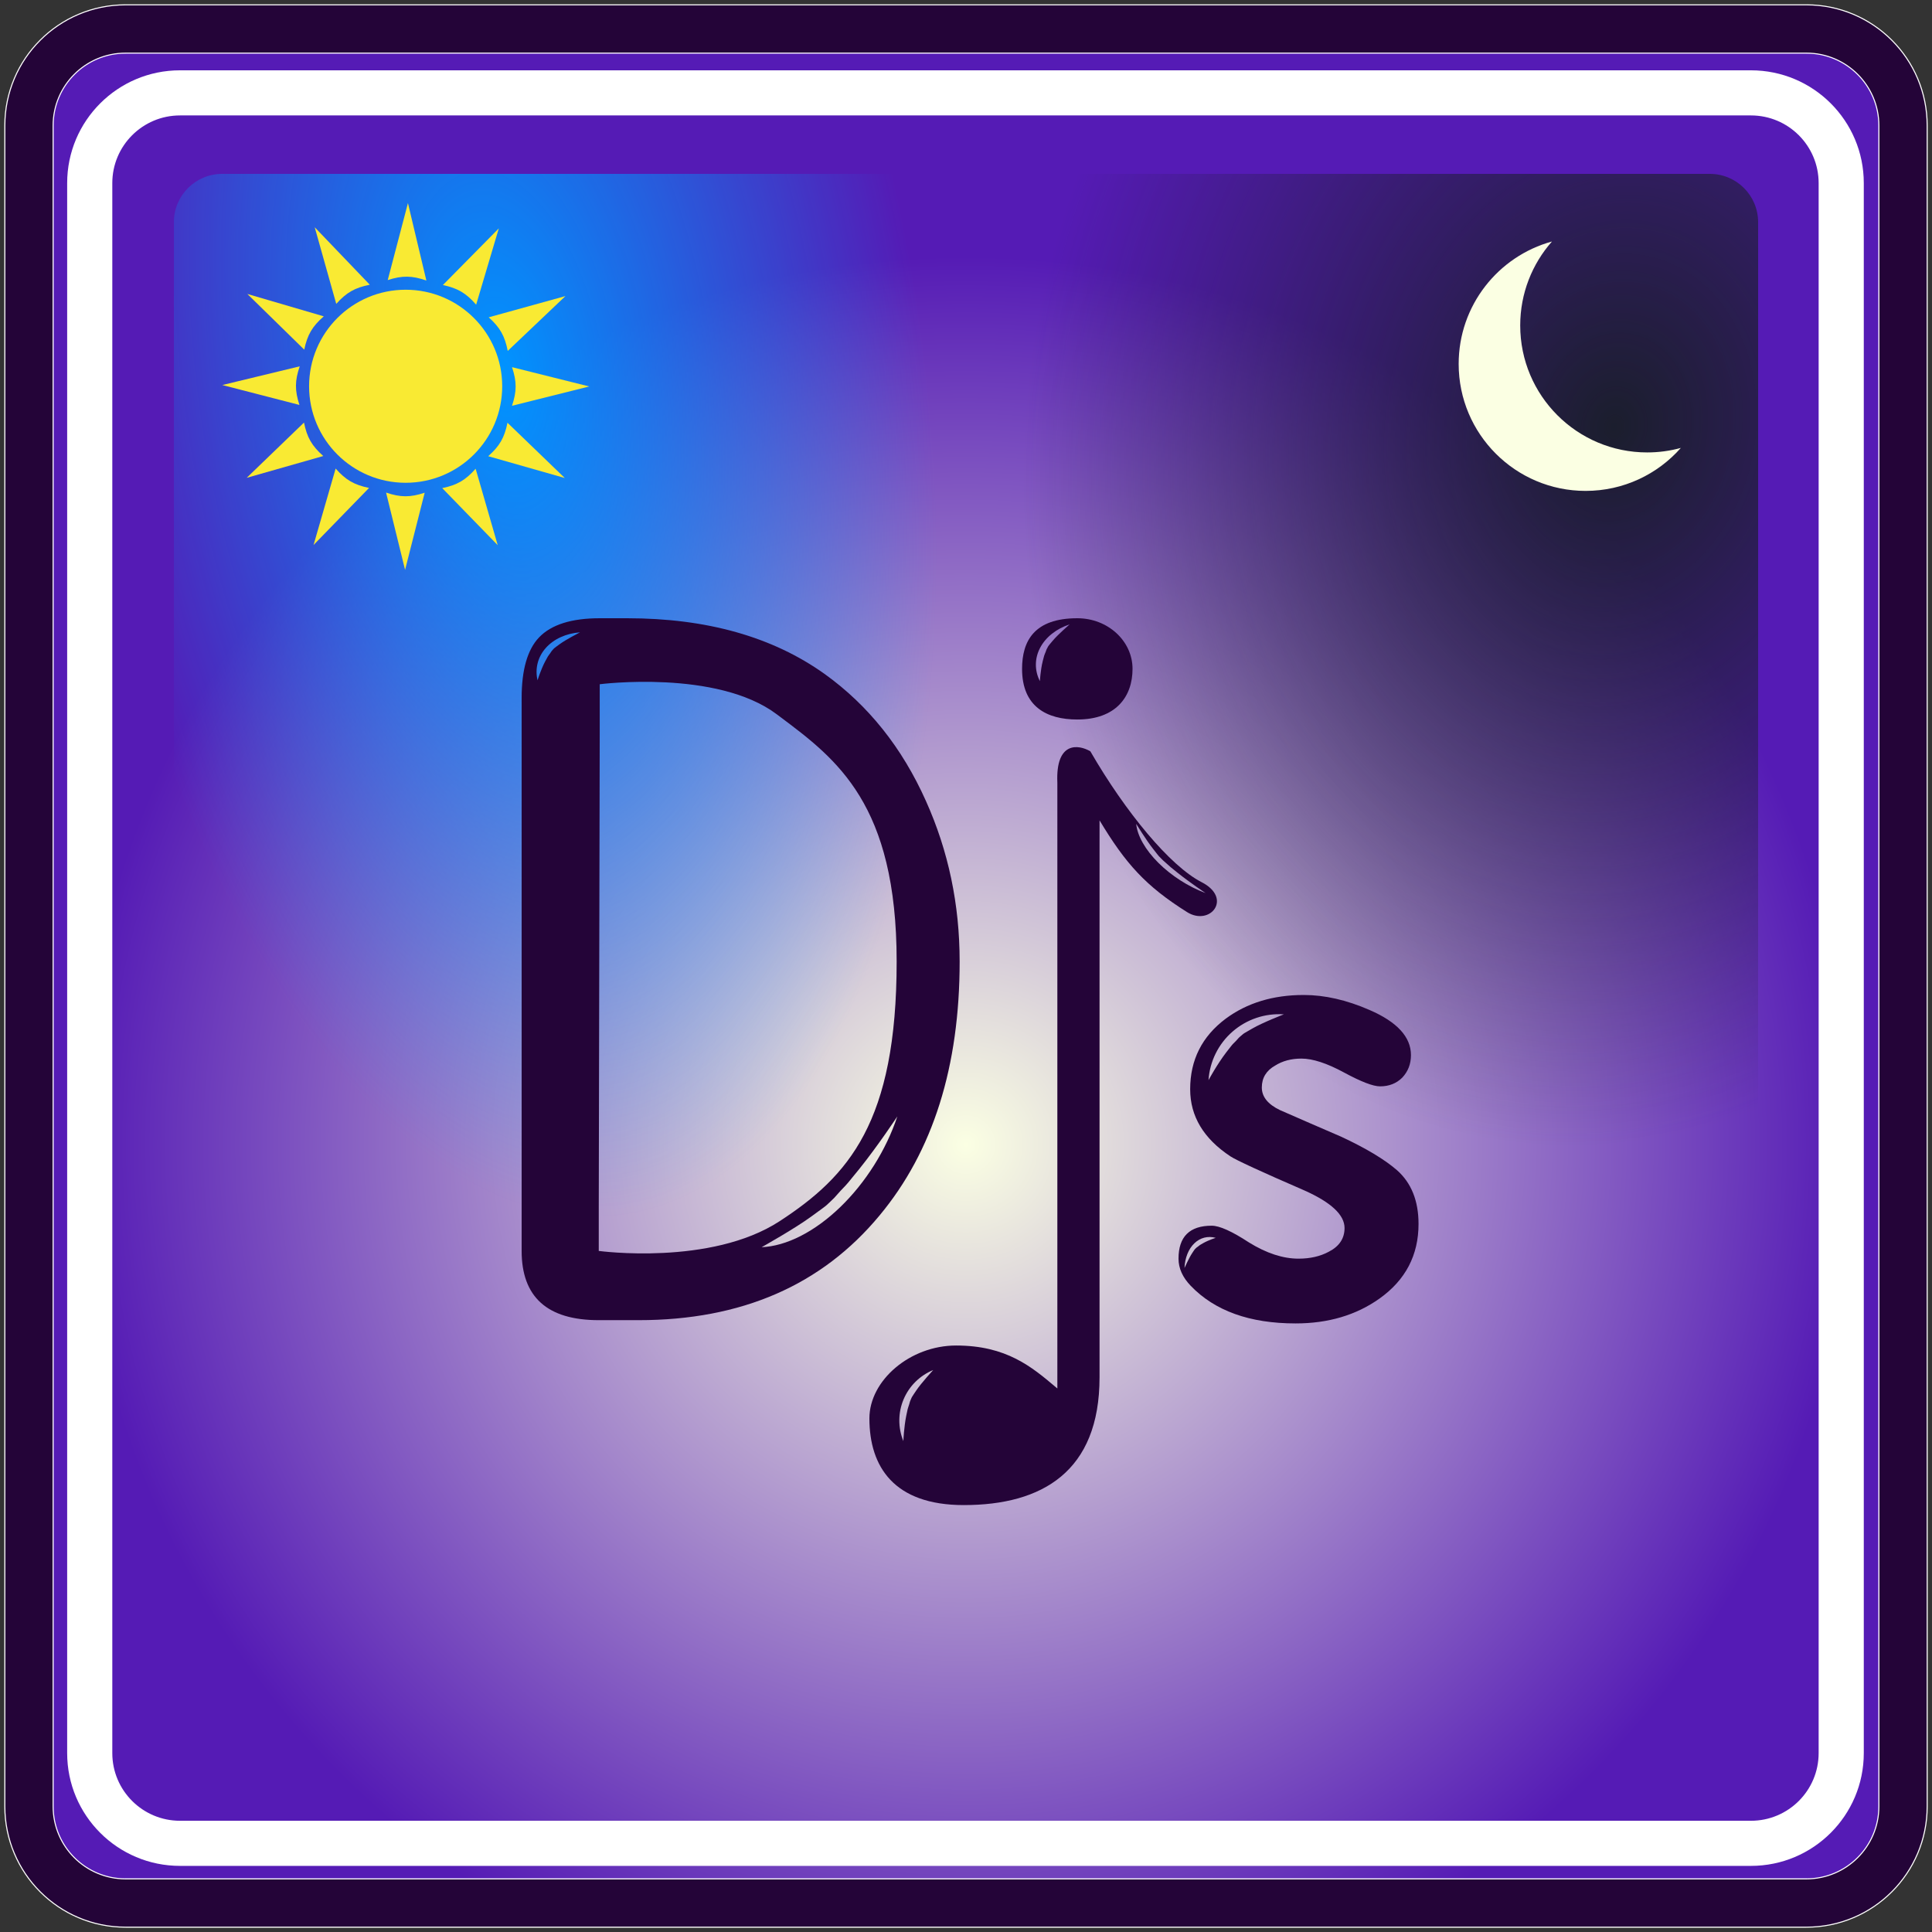
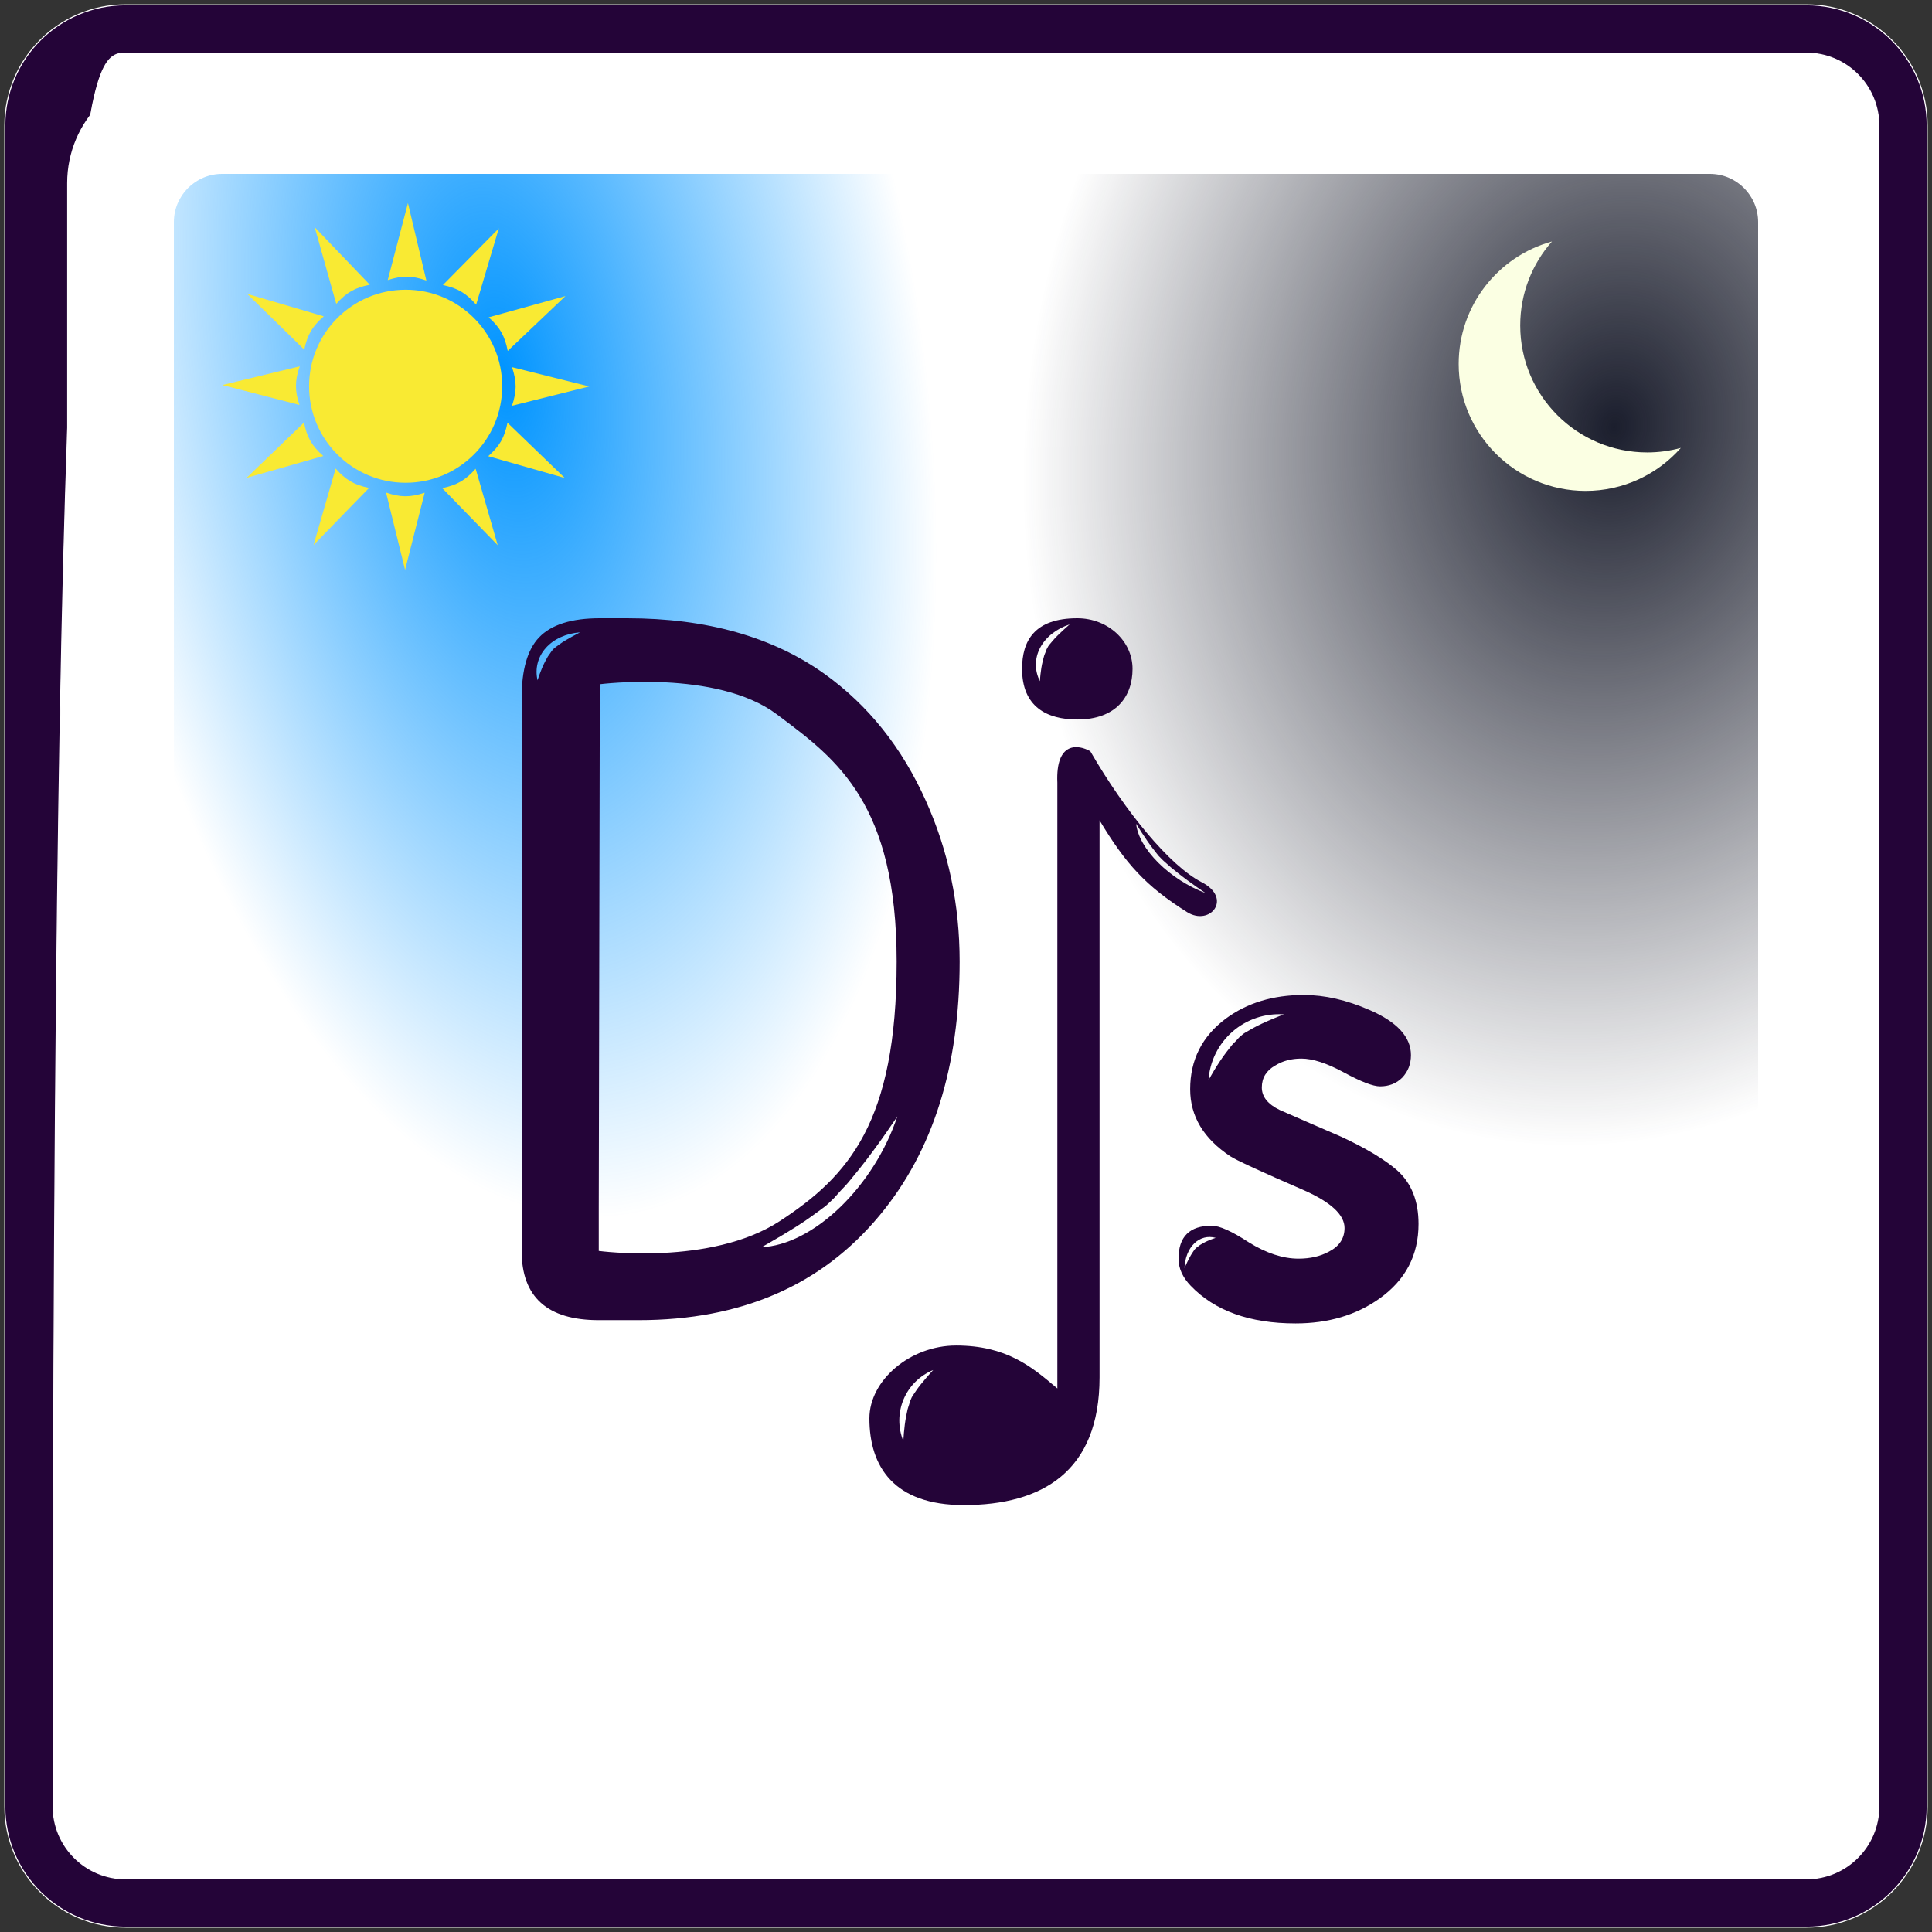
<svg xmlns="http://www.w3.org/2000/svg" width="1841" height="1841" viewBox="0 0 1841 1841" fill="none">
  <rect x="0" y="0" width="1841" height="1841" fill="#333333" stroke="none" />
  <path d="M9.205 119.665C9.205 58.66 58.66 9.205 119.665 9.205H1721.34C1782.34 9.205 1831.8 58.66 1831.8 119.665V1721.34C1831.8 1782.34 1782.34 1831.8 1721.34 1831.8H119.665C58.66 1831.8 9.205 1782.34 9.205 1721.34V119.665Z" fill="white" />
-   <path d="M9.205 119.665C9.205 58.66 58.66 9.205 119.665 9.205H1721.34C1782.34 9.205 1831.8 58.66 1831.8 119.665V1721.34C1831.8 1782.34 1782.34 1831.8 1721.34 1831.8H119.665C58.66 1831.8 9.205 1782.34 9.205 1721.34V119.665Z" fill="url(#paint0_radial_241_3)" />
-   <path d="M119.664 50.627H1721.33C1759.46 50.627 1790.37 81.537 1790.37 119.665V1721.34C1790.37 1759.46 1759.46 1790.37 1721.33 1790.37H119.664C81.536 1790.37 50.627 1759.46 50.627 1721.34V119.665C50.627 81.537 81.536 50.627 119.664 50.627ZM119.664 4.603C56.117 4.603 4.602 56.118 4.602 119.665V1721.34C4.602 1784.89 56.117 1836.4 119.664 1836.4H1721.33C1784.89 1836.4 1836.4 1784.89 1836.4 1721.34V119.665C1836.4 56.118 1784.89 4.603 1721.33 4.603H119.664Z" fill="#240438" stroke="white" />
+   <path d="M119.664 50.627H1721.33C1759.46 50.627 1790.37 81.537 1790.37 119.665V1721.34C1790.37 1759.46 1759.46 1790.37 1721.33 1790.37H119.664C81.536 1790.37 50.627 1759.46 50.627 1721.34C50.627 81.537 81.536 50.627 119.664 50.627ZM119.664 4.603C56.117 4.603 4.602 56.118 4.602 119.665V1721.34C4.602 1784.89 56.117 1836.4 119.664 1836.4H1721.33C1784.89 1836.4 1836.4 1784.89 1836.4 1721.34V119.665C1836.4 56.118 1784.89 4.603 1721.33 4.603H119.664Z" fill="#240438" stroke="white" />
  <path d="M171.538 109.99H1668.46C1704.1 109.99 1732.98 138.861 1732.98 174.475V1670.53C1732.98 1706.14 1704.1 1735.01 1668.46 1735.01H171.538C135.903 1735.01 107.015 1706.14 107.015 1670.53V174.475C107.015 138.861 135.903 109.99 171.538 109.99ZM171.538 67C112.146 67 64 115.118 64 174.475V1670.53C64 1729.89 112.146 1778 171.538 1778H1668.46C1727.86 1778 1776 1729.89 1776 1670.53V174.475C1776 115.118 1727.86 67 1668.46 67H171.538Z" fill="white" />
  <path d="M165.689 211.715C165.689 186.296 186.296 165.69 211.714 165.69H911.294V1675.31H211.714C186.296 1675.31 165.689 1654.7 165.689 1629.28V211.715Z" fill="url(#paint1_radial_241_3)" />
  <path d="M1629.28 165.69H957.32C931.901 165.69 911.295 186.296 911.295 211.715V1629.28C911.295 1654.7 931.901 1675.31 957.32 1675.31H1629.28C1654.7 1675.31 1675.31 1654.7 1675.31 1629.28V211.715C1675.31 186.296 1654.7 165.69 1629.28 165.69Z" fill="url(#paint2_radial_241_3)" />
  <path fill-rule="evenodd" clip-rule="evenodd" d="M918.366 1434.19C992.933 1434.19 1047.76 1402.36 1047.76 1312.44V781.716C1072.61 823.049 1091.62 844.249 1131.09 869.104C1153.16 882.993 1174.94 855.938 1144.98 840.594C1115.01 825.242 1072.61 774.07 1038.99 715.923C1027.77 709.344 1005.79 706.128 1007.55 745.896V1323.07L1006.11 1321.86C983.158 1302.48 959.077 1282.14 911.056 1282.14C867.194 1282.14 828.449 1315.37 828.449 1351.59C828.449 1397.64 851.842 1434.19 918.366 1434.19ZM860.809 1373.2C858.233 1366.89 856.925 1360.13 856.96 1353.32C856.995 1346.5 858.372 1339.76 861.013 1333.47C863.653 1327.2 867.506 1321.49 872.35 1316.69C877.194 1311.9 882.935 1308.1 889.246 1305.53C889.246 1305.53 877.915 1317.76 873.042 1325.07C872.058 1326.55 871.322 1327.64 870.756 1328.47C869.703 1330.02 869.241 1330.7 868.863 1331.42C868.567 1331.99 868.323 1332.58 867.888 1333.64C867.699 1334.1 867.474 1334.64 867.194 1335.3C866.343 1338.43 865.933 1339.57 865.621 1340.43C865.127 1341.79 864.882 1342.48 863.539 1349.2C861.345 1360.16 860.809 1373.2 860.809 1373.2ZM1124.74 838.895C1132.47 843.861 1140.65 847.987 1148.8 851.035C1148.8 851.035 1134.18 841.257 1122.55 831.997C1115.42 826.326 1114.74 825.683 1113.38 824.398C1112.52 823.584 1111.37 822.513 1108.15 819.746C1105.93 817.534 1105.09 816.732 1104.3 815.866C1103.29 814.733 1102.4 813.49 1098.74 808.845C1092.27 800.644 1082.66 785.036 1082.66 785.036C1083.2 790.654 1085.33 796.818 1088.95 803.176C1092.56 809.534 1097.58 815.96 1103.72 822.088C1109.86 828.217 1117.01 833.928 1124.74 838.895Z" fill="#240438" />
  <path fill-rule="evenodd" clip-rule="evenodd" d="M1026.56 685.616C1063.24 685.616 1079.19 664.015 1079.19 637.368C1079.19 610.721 1055.63 589.12 1026.56 589.12C985.625 589.12 973.926 610.721 973.926 637.368C973.926 673.421 997.491 685.616 1026.56 685.616ZM987.089 633.17C987.052 638.619 988.35 644.02 990.918 649.064C990.918 649.064 991.452 638.643 993.643 629.877C994.978 624.509 995.226 623.962 995.714 622.868C996.027 622.176 996.432 621.265 997.279 618.773C998.19 617.038 998.512 616.34 998.927 615.701C999.506 614.798 1000.26 614.011 1003.11 610.592C1007.96 604.747 1019.25 594.968 1019.25 594.968C1012.96 597.027 1007.24 600.06 1002.42 603.893C997.592 607.726 993.753 612.285 991.121 617.308C988.488 622.331 987.117 627.721 987.089 633.17Z" fill="#240438" />
  <path fill-rule="evenodd" clip-rule="evenodd" d="M914.447 916.221C914.447 1016.4 889.033 1097.02 838.204 1158.11C783.088 1224.69 706.539 1257.98 608.557 1257.98H570.557C521.566 1257.98 497.07 1235.99 497.07 1192.01V665.169C497.07 638.292 502.582 619.051 513.605 607.445C525.24 595.229 544.53 589.12 571.476 589.12H597.534C673.47 589.12 736.24 606.834 785.844 642.262C827.487 672.193 859.638 712.509 882.296 763.207C903.73 810.852 914.447 861.857 914.447 916.221ZM854.42 916.221C854.42 766.212 797.379 723.495 743.331 683.019L740.086 680.588C682.918 637.712 571.476 652.004 571.476 652.004V696.321L570.557 1151.69V1192.01C570.557 1192.01 677.202 1206.53 742.944 1163.65C808.687 1120.78 854.42 1069.23 854.42 916.221ZM512.226 648.275C510.944 642.762 510.974 637.206 512.315 631.925C513.655 626.643 516.278 621.74 520.037 617.494C523.795 613.247 528.614 609.742 534.219 607.178C539.823 604.614 546.103 603.041 552.7 602.549C552.7 602.549 539.397 609.337 533.282 613.847C532.047 614.757 531.127 615.423 530.421 615.934C529.081 616.905 528.506 617.321 527.995 617.803C527.613 618.165 527.265 618.564 526.655 619.262C526.385 619.572 526.063 619.941 525.664 620.392C524.244 622.609 523.629 623.395 523.161 623.992C522.422 624.937 522.053 625.408 519.466 630.3C515.244 638.286 512.226 648.275 512.226 648.275ZM832.902 1110.35C842.257 1095.51 849.788 1079.7 855.067 1063.83C855.067 1063.83 836.564 1091.85 818.74 1114.01C807.826 1127.58 806.572 1128.86 804.064 1131.45C802.477 1133.09 800.386 1135.24 795.026 1141.36C790.706 1145.52 789.138 1147.13 787.434 1148.58C785.194 1150.49 782.723 1152.13 773.459 1158.95C757.151 1170.95 725.741 1188.45 725.741 1188.45C737.447 1187.95 750.077 1184.33 762.912 1177.8C775.745 1171.26 788.532 1161.95 800.541 1150.38C812.55 1138.81 823.546 1125.2 832.902 1110.35Z" fill="#240438" />
  <path fill-rule="evenodd" clip-rule="evenodd" d="M1314.53 1237.39C1339.32 1219.76 1351.72 1196.07 1351.72 1166.31C1351.72 1144.27 1344.87 1127.19 1331.18 1115.07C1319.33 1104.78 1301.57 1094.13 1277.88 1083.11C1258.28 1074.67 1238.85 1066.22 1219.6 1057.77C1208.13 1052.25 1202.39 1045.09 1202.39 1036.27C1202.39 1027.09 1206.65 1020.12 1215.16 1015.34C1222.19 1010.93 1230.52 1008.73 1240.14 1008.73C1250.88 1008.73 1264.38 1013.13 1280.66 1021.95C1296.95 1030.77 1308.42 1035.18 1315.08 1035.18C1323.6 1035.18 1330.63 1032.41 1336.18 1026.91C1341.73 1021.03 1344.5 1013.87 1344.5 1005.42C1344.5 988.157 1331.36 973.825 1305.08 962.438C1283.25 952.893 1262.35 948.115 1242.36 948.115C1213.13 948.115 1188.33 955.645 1167.98 970.704C1145.4 987.605 1134.11 1010.01 1134.11 1037.93C1134.11 1063.64 1146.88 1084.95 1172.41 1101.85C1177.96 1105.52 1201.46 1116.36 1242.91 1134.35C1268.45 1145.74 1281.22 1157.68 1281.22 1170.17C1281.22 1180.09 1276.23 1187.62 1266.23 1192.76C1258.09 1197.17 1248.46 1199.37 1237.36 1199.37C1222.56 1199.37 1206.83 1194.23 1190.18 1183.95C1173.89 1173.29 1162.06 1167.97 1154.65 1167.97C1133.56 1167.97 1123.01 1178.43 1123.01 1199.37C1123.01 1208.55 1126.89 1217.19 1134.66 1225.27C1157.61 1249.15 1190.91 1261.09 1234.59 1261.09C1265.68 1261.09 1292.32 1253.19 1314.53 1237.39ZM1151.59 1029.28C1152.17 1020.44 1154.48 1011.8 1158.4 1003.88C1162.32 995.944 1167.77 988.866 1174.45 983.039C1181.11 977.212 1188.87 972.766 1197.28 969.931C1205.67 967.105 1214.55 965.964 1223.41 966.562C1223.41 966.562 1203.18 974.359 1193.31 980.103C1191.32 981.272 1189.84 982.109 1188.71 982.763C1186.59 983.969 1185.66 984.503 1184.8 985.129C1184.13 985.626 1183.51 986.178 1182.4 987.154C1181.92 987.577 1181.35 988.093 1180.64 988.709C1177.87 991.857 1176.74 992.953 1175.88 993.79C1174.52 995.098 1173.85 995.76 1168.45 1002.83C1159.64 1014.36 1151.59 1029.28 1151.59 1029.28ZM1158.44 1179.54C1154.74 1178.53 1151.04 1178.47 1147.55 1179.36C1144.05 1180.27 1140.83 1182.1 1138.07 1184.77C1135.31 1187.44 1133.06 1190.88 1131.45 1194.91C1129.84 1198.95 1128.9 1203.49 1128.69 1208.27C1128.69 1208.27 1132.98 1198.7 1135.87 1194.33C1136.46 1193.45 1136.88 1192.79 1137.21 1192.29C1137.84 1191.32 1138.11 1190.91 1138.43 1190.54C1138.66 1190.27 1138.92 1190.02 1139.37 1189.6C1139.57 1189.41 1139.81 1189.18 1140.1 1188.89C1141.55 1187.9 1142.06 1187.46 1142.45 1187.13C1143.07 1186.61 1143.38 1186.34 1146.59 1184.54C1151.84 1181.59 1158.44 1179.54 1158.44 1179.54Z" fill="#240438" />
  <path d="M478.555 368.065C478.555 418.863 437.359 460.044 386.541 460.044C335.723 460.044 294.527 418.863 294.527 368.065C294.527 317.266 335.723 276.085 386.541 276.085C437.359 276.085 478.555 317.266 478.555 368.065Z" fill="#F9EA33" />
  <path d="M561.506 368.265L487.895 386.662C492.495 372.864 492.495 363.667 487.895 349.87L561.506 368.265Z" fill="#F9EA33" />
  <path d="M538.188 455.498L465.215 434.715C476.091 425.055 480.682 417.084 483.584 402.833L538.188 455.498Z" fill="#F9EA33" />
  <path d="M474.286 519.518L421.4 465.129C435.646 462.176 443.602 457.556 453.227 446.65L474.286 519.518Z" fill="#F9EA33" />
  <path d="M385.996 543.024L367.877 469.37C381.661 474.022 390.863 474.058 404.682 469.513L385.996 543.024Z" fill="#F9EA33" />
  <path d="M298.773 519.345L319.833 446.478C329.456 457.385 337.413 462.005 351.659 464.957L298.773 519.345Z" fill="#F9EA33" />
  <path d="M235.07 455.324L289.673 402.66C292.576 416.91 297.167 424.881 308.043 434.541L235.07 455.324Z" fill="#F9EA33" />
  <path d="M211.857 366.9L285.609 349.073C280.901 362.833 280.83 372.031 285.324 385.863L211.857 366.9Z" fill="#F9EA33" />
  <path d="M235.701 280.117L308.519 301.437C297.573 311.017 292.922 318.953 289.916 333.183L235.701 280.117Z" fill="#F9EA33" />
  <path d="M299.889 216.542L352.372 271.318C338.104 274.166 330.114 278.727 320.41 289.562L299.889 216.542Z" fill="#F9EA33" />
  <path d="M388.726 193.519L406.276 267.31C392.527 262.551 383.327 262.445 369.473 266.883L388.726 193.519Z" fill="#F9EA33" />
  <path d="M475.318 217.614L453.722 290.325C444.179 279.348 436.257 274.67 422.033 271.612L475.318 217.614Z" fill="#F9EA33" />
  <path d="M538.815 282.129L483.824 334.39C481.028 320.118 476.494 312.114 465.691 302.374L538.815 282.129Z" fill="#F9EA33" />
  <path fill-rule="evenodd" clip-rule="evenodd" d="M1601.67 426.823C1591.45 429.626 1580.69 431.123 1569.59 431.123C1502.77 431.123 1448.61 376.959 1448.61 310.144C1448.61 279.464 1460.03 251.451 1478.86 230.125C1427.61 244.183 1389.96 291.096 1389.96 346.804C1389.96 413.618 1444.12 467.782 1510.94 467.782C1547.07 467.782 1579.5 451.941 1601.67 426.823Z" fill="#FBFFE3" />
  <defs>
    <radialGradient id="paint0_radial_241_3" cx="0" cy="0" r="1" gradientUnits="userSpaceOnUse" gradientTransform="translate(920.5 1090.79) rotate(89.966) scale(847.208)">
      <stop stop-color="#FBFFE3" />
      <stop offset="1" stop-color="#551BB5" />
    </radialGradient>
    <radialGradient id="paint1_radial_241_3" cx="0" cy="0" r="1" gradientUnits="userSpaceOnUse" gradientTransform="translate(478.659 354.392) rotate(81.87) scale(813.614 401.846)">
      <stop stop-color="#0094FF" />
      <stop offset="1" stop-color="#0094FF" stop-opacity="0" />
    </radialGradient>
    <radialGradient id="paint2_radial_241_3" cx="0" cy="0" r="1" gradientUnits="userSpaceOnUse" gradientTransform="translate(1537.23 405.02) rotate(99.964) scale(691.601 555.993)">
      <stop stop-color="#1B1E2D" />
      <stop offset="1" stop-color="#1B1E2D" stop-opacity="0" />
    </radialGradient>
  </defs>
</svg>